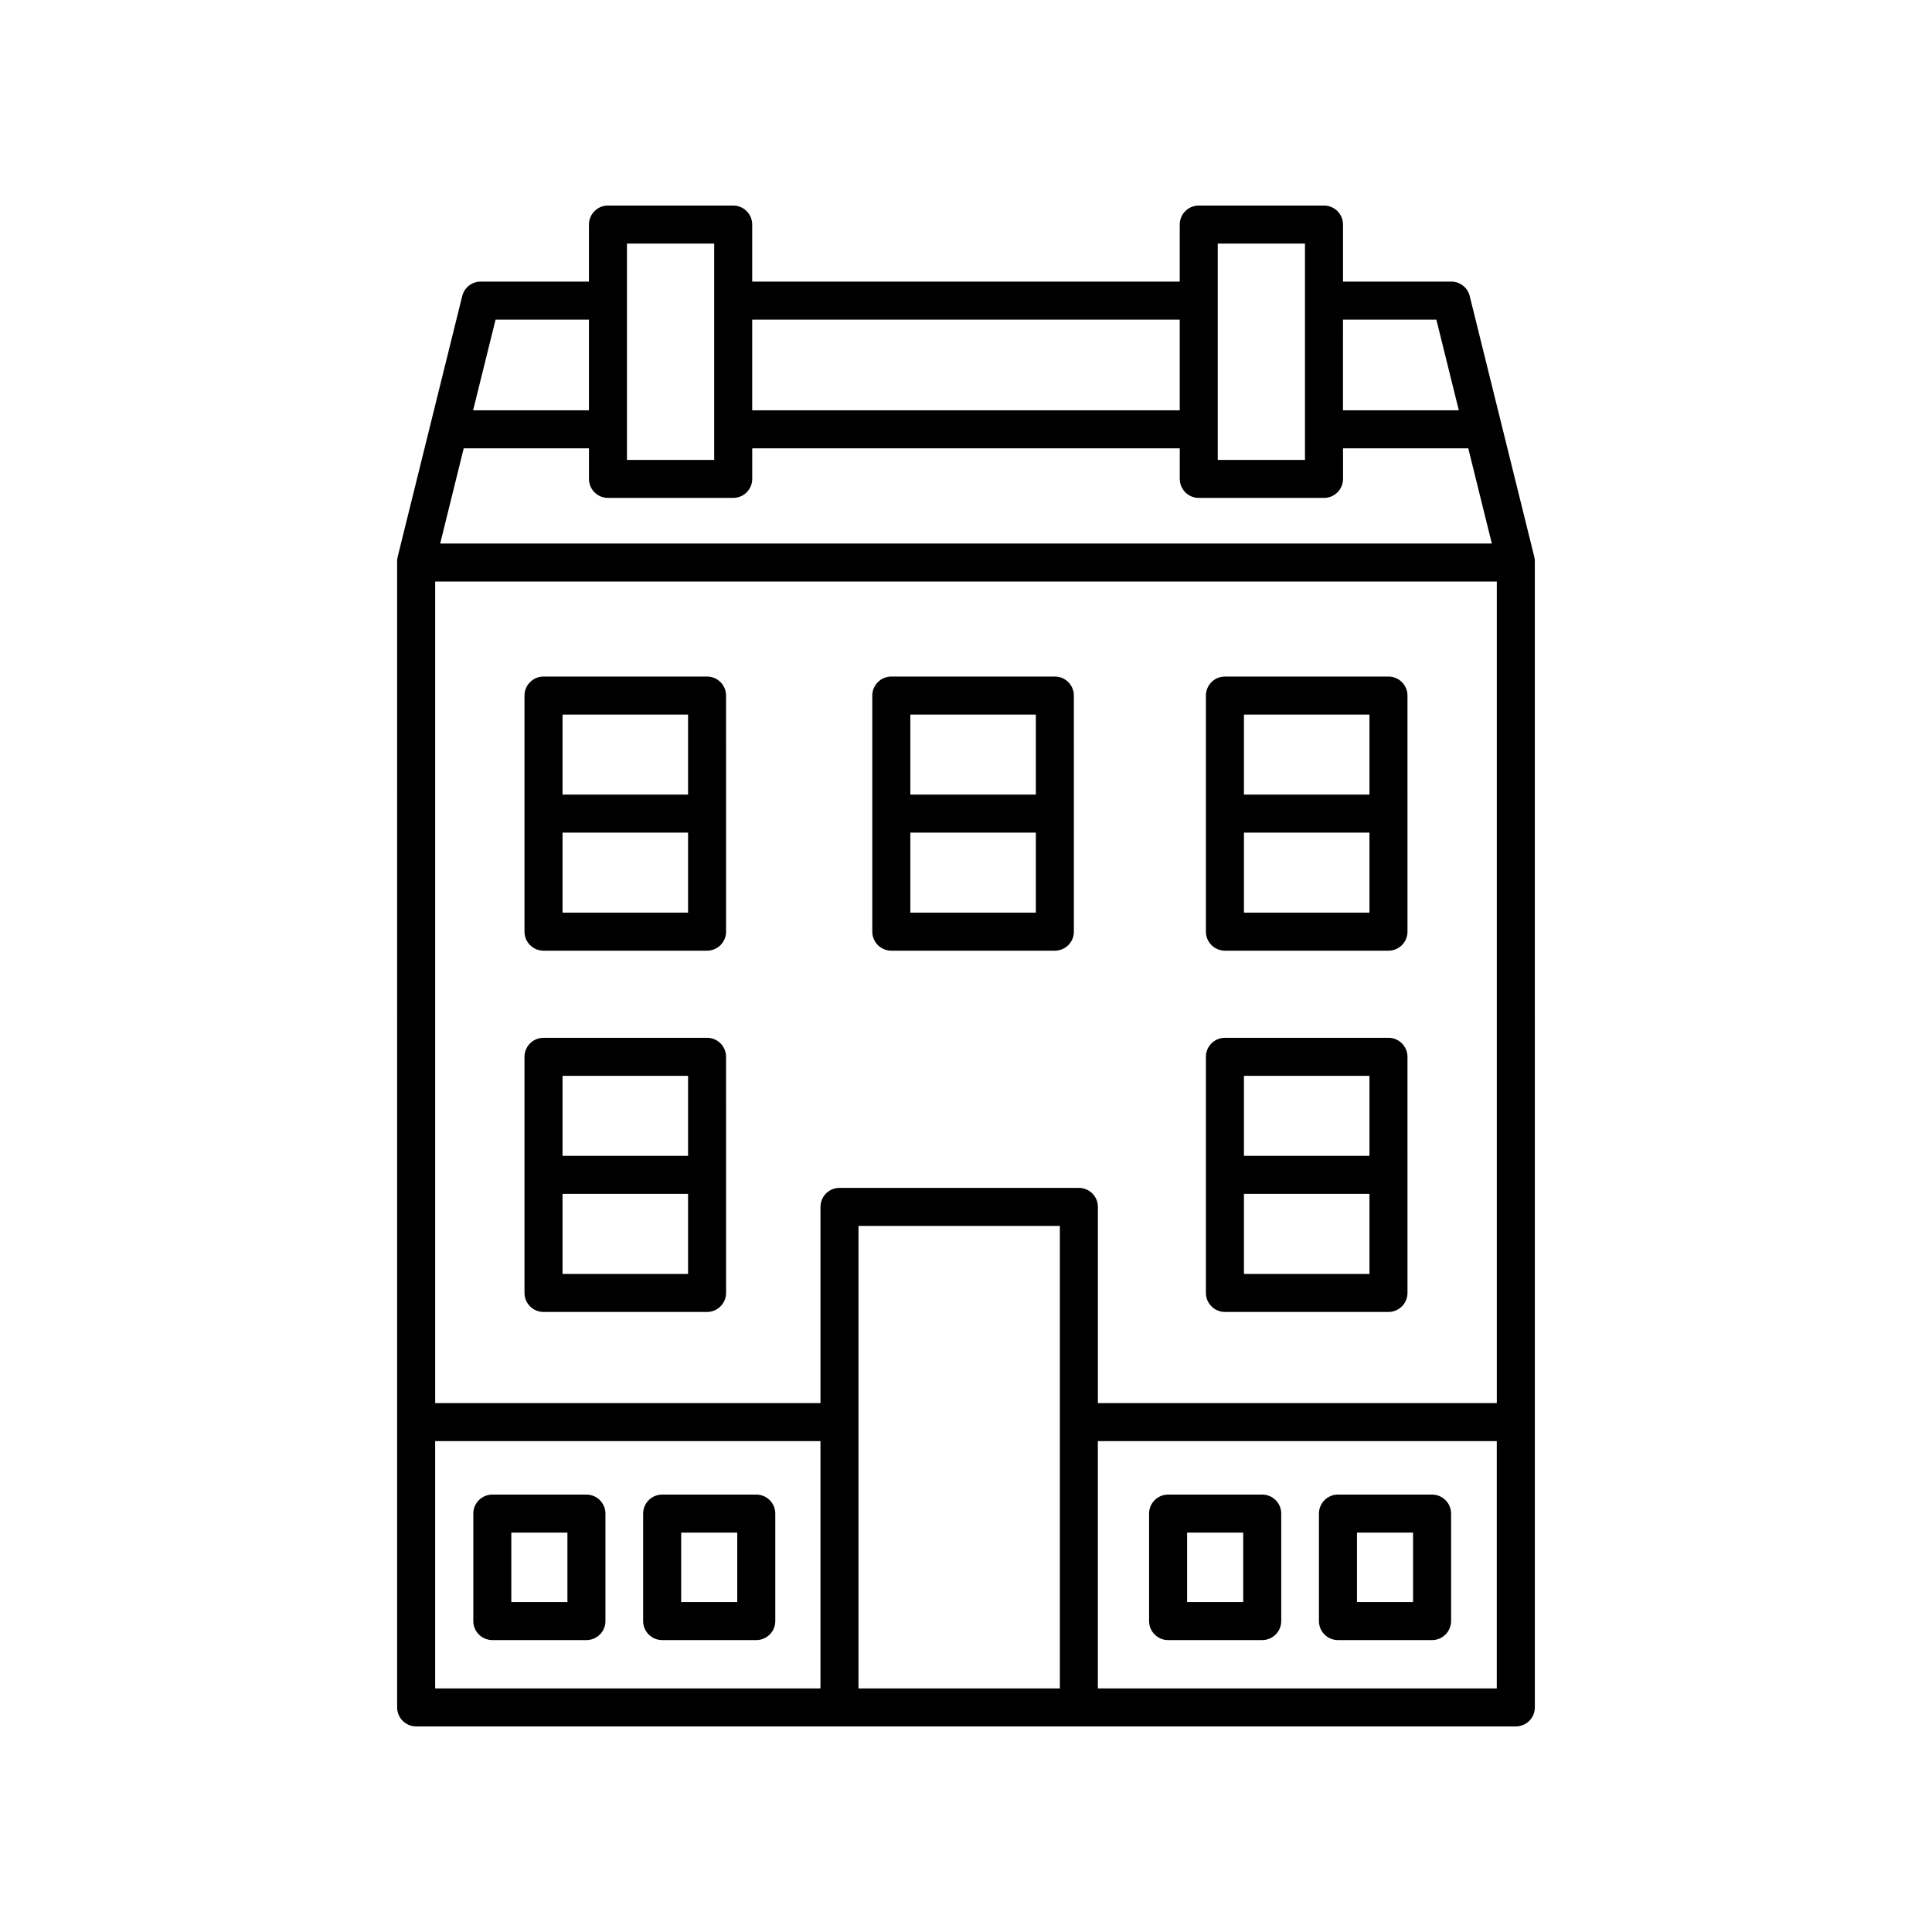
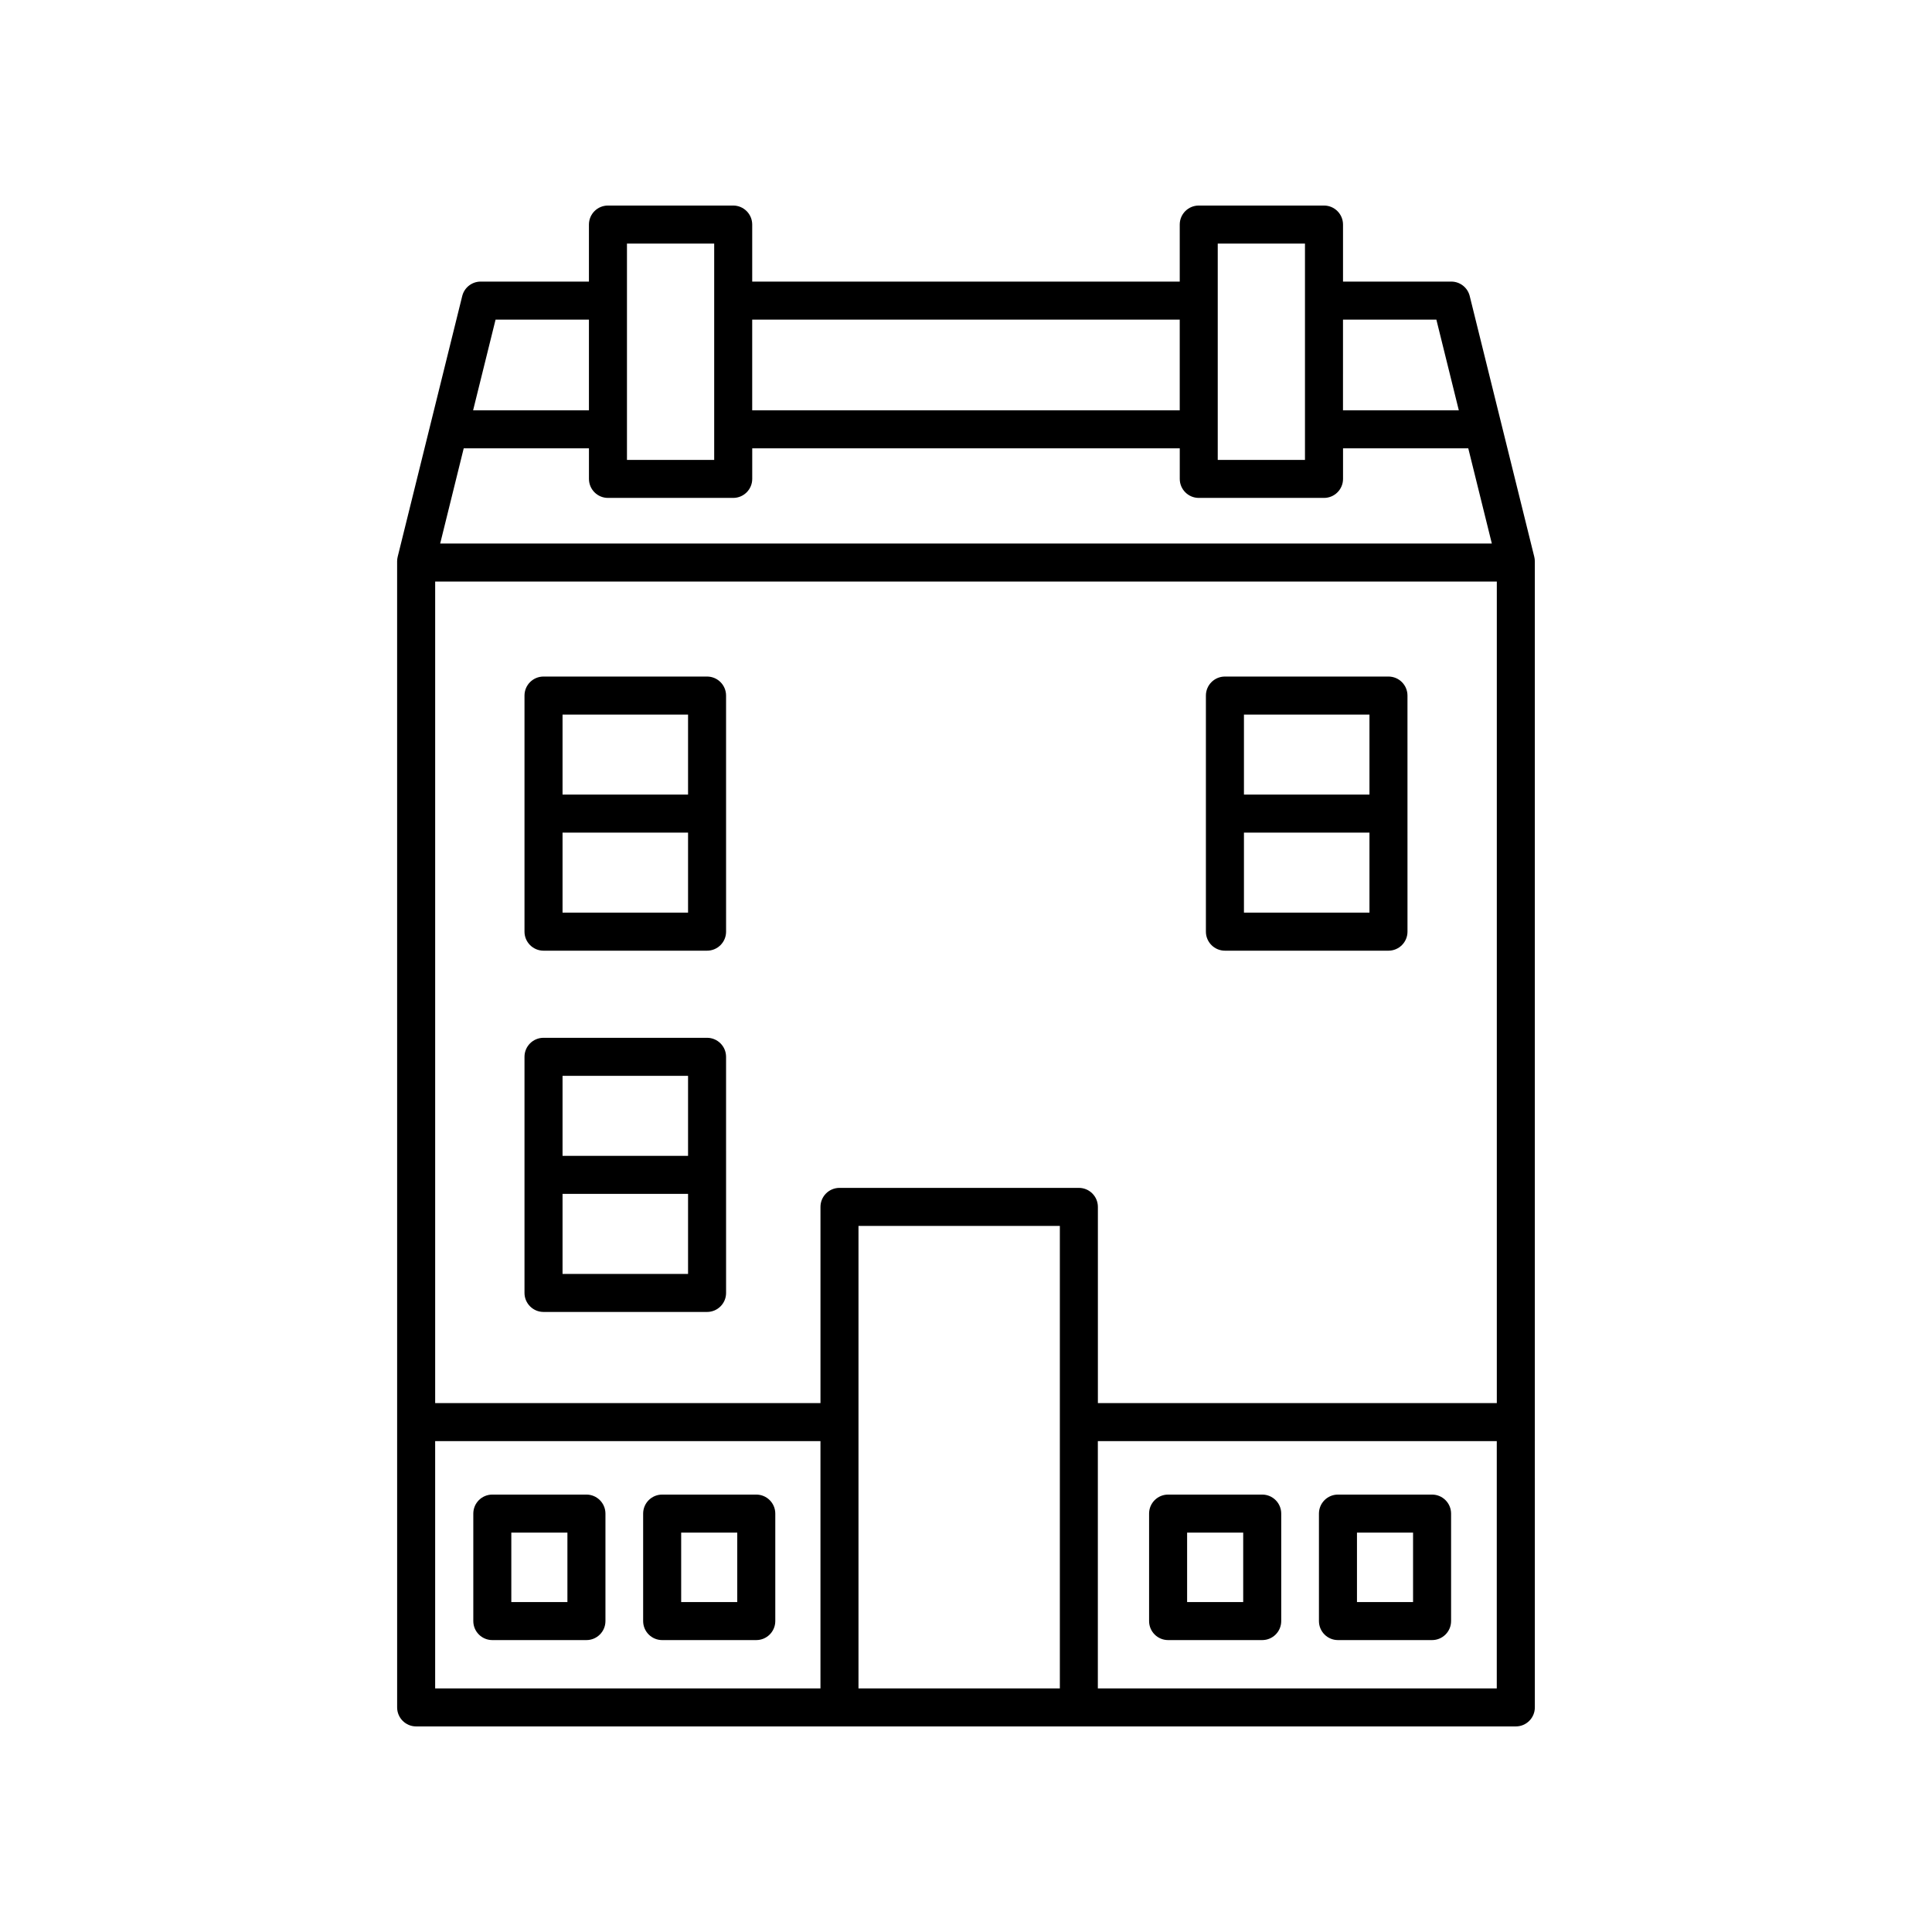
<svg xmlns="http://www.w3.org/2000/svg" fill="#000000" width="800px" height="800px" version="1.1" viewBox="144 144 512 512">
  <g>
    <path d="m254.29 601.52h291.42c2.781 0 5.039-2.254 5.039-5.039l-0.004-303.72c0-0.41-0.051-0.812-0.148-1.211l-17.105-69.098c-0.555-2.25-2.574-3.828-4.891-3.828h-28.688v-15.113c0-2.781-2.254-5.039-5.039-5.039h-33.191c-2.781 0-5.039 2.254-5.039 5.039v15.113h-113.3v-15.113c0-2.781-2.254-5.039-5.039-5.039h-33.191c-2.781 0-5.039 2.254-5.039 5.039v15.113h-28.688c-2.316 0-4.336 1.578-4.891 3.828l-17.105 69.098c-0.098 0.395-0.148 0.801-0.148 1.211l0.004 303.72c0 2.781 2.254 5.039 5.039 5.039zm12.602-338.71h33.188v8.102c0 2.781 2.254 5.039 5.039 5.039h33.191c2.781 0 5.039-2.254 5.039-5.039v-8.102h113.3v8.102c0 2.781 2.254 5.039 5.039 5.039h33.191c2.781 0 5.039-2.254 5.039-5.039v-8.102h33.188l6.246 25.234h-278.7zm273.78 35.312v217.71h-105.72v-51.992c0-2.781-2.254-5.039-5.039-5.039h-63.438c-2.781 0-5.039 2.254-5.039 5.039v51.992h-102.11v-217.71zm-115.8 293.32h-53.363v-122.56h53.363zm-165.55-65.535h102.11v65.535h-102.11zm175.62 65.535v-65.535h105.72v65.535zm89.711-362.74 5.949 24.035h-30.695l0.004-24.035zm-57.938-20.152h23.117v57.332h-23.117zm-10.074 20.152v24.035h-113.3v-24.035zm-146.49-20.152h23.117v57.332h-23.117zm-34.82 20.152h24.742v24.035h-30.695z" />
    <path d="m468.62 395.94h43.34c2.781 0 5.039-2.254 5.039-5.039l-0.004-62.57c0-2.781-2.254-5.039-5.039-5.039h-43.34c-2.781 0-5.039 2.254-5.039 5.039v62.574c0.004 2.777 2.262 5.035 5.043 5.035zm5.039-10.078v-21.211h33.262v21.211zm33.262-52.496v21.211h-33.262v-21.211z" />
-     <path d="m380.21 395.94h43.34c2.781 0 5.039-2.254 5.039-5.039l-0.004-62.57c0-2.781-2.254-5.039-5.039-5.039h-43.34c-2.781 0-5.039 2.254-5.039 5.039v62.574c0.004 2.777 2.262 5.035 5.043 5.035zm5.039-10.078v-21.211h33.262v21.211zm33.262-52.496v21.211h-33.262v-21.211z" />
    <path d="m288.04 395.94h43.34c2.781 0 5.039-2.254 5.039-5.039l-0.004-62.57c0-2.781-2.254-5.039-5.039-5.039h-43.34c-2.781 0-5.039 2.254-5.039 5.039v62.574c0.004 2.777 2.262 5.035 5.043 5.035zm5.039-10.078v-21.211h33.262v21.211zm33.262-52.496v21.211h-33.262v-21.211z" />
-     <path d="m468.62 491.68h43.34c2.781 0 5.039-2.254 5.039-5.039l-0.004-62.574c0-2.781-2.254-5.039-5.039-5.039h-43.34c-2.781 0-5.039 2.254-5.039 5.039v62.574c0.004 2.781 2.262 5.039 5.043 5.039zm5.039-10.078v-21.211h33.262v21.211zm33.262-52.496v21.211h-33.262v-21.211z" />
    <path d="m288.04 491.68h43.34c2.781 0 5.039-2.254 5.039-5.039l-0.004-62.574c0-2.781-2.254-5.039-5.039-5.039h-43.34c-2.781 0-5.039 2.254-5.039 5.039v62.574c0.004 2.781 2.262 5.039 5.043 5.039zm5.039-10.078v-21.211h33.262v21.211zm33.262-52.496v21.211h-33.262v-21.211z" />
    <path d="m299.41 540.08h-24.941c-2.781 0-5.039 2.254-5.039 5.039v28.48c0 2.781 2.254 5.039 5.039 5.039h24.941c2.781 0 5.039-2.254 5.039-5.039v-28.48c-0.004-2.781-2.258-5.039-5.039-5.039zm-5.039 28.484h-14.867v-18.406h14.867z" />
    <path d="m344.42 540.08h-24.941c-2.781 0-5.039 2.254-5.039 5.039v28.48c0 2.781 2.254 5.039 5.039 5.039h24.941c2.781 0 5.039-2.254 5.039-5.039v-28.48c0-2.781-2.258-5.039-5.039-5.039zm-5.039 28.484h-14.863v-18.406h14.863z" />
    <path d="m478.5 540.08h-24.941c-2.781 0-5.039 2.254-5.039 5.039v28.48c0 2.781 2.254 5.039 5.039 5.039h24.941c2.781 0 5.039-2.254 5.039-5.039v-28.48c0-2.781-2.258-5.039-5.039-5.039zm-5.039 28.484h-14.863v-18.406h14.863z" />
    <path d="m523.51 540.08h-24.938c-2.781 0-5.039 2.254-5.039 5.039v28.48c0 2.781 2.254 5.039 5.039 5.039h24.941c2.781 0 5.039-2.254 5.039-5.039v-28.48c-0.004-2.781-2.258-5.039-5.043-5.039zm-5.035 28.484h-14.863v-18.406h14.863z" />
  </g>
</svg>